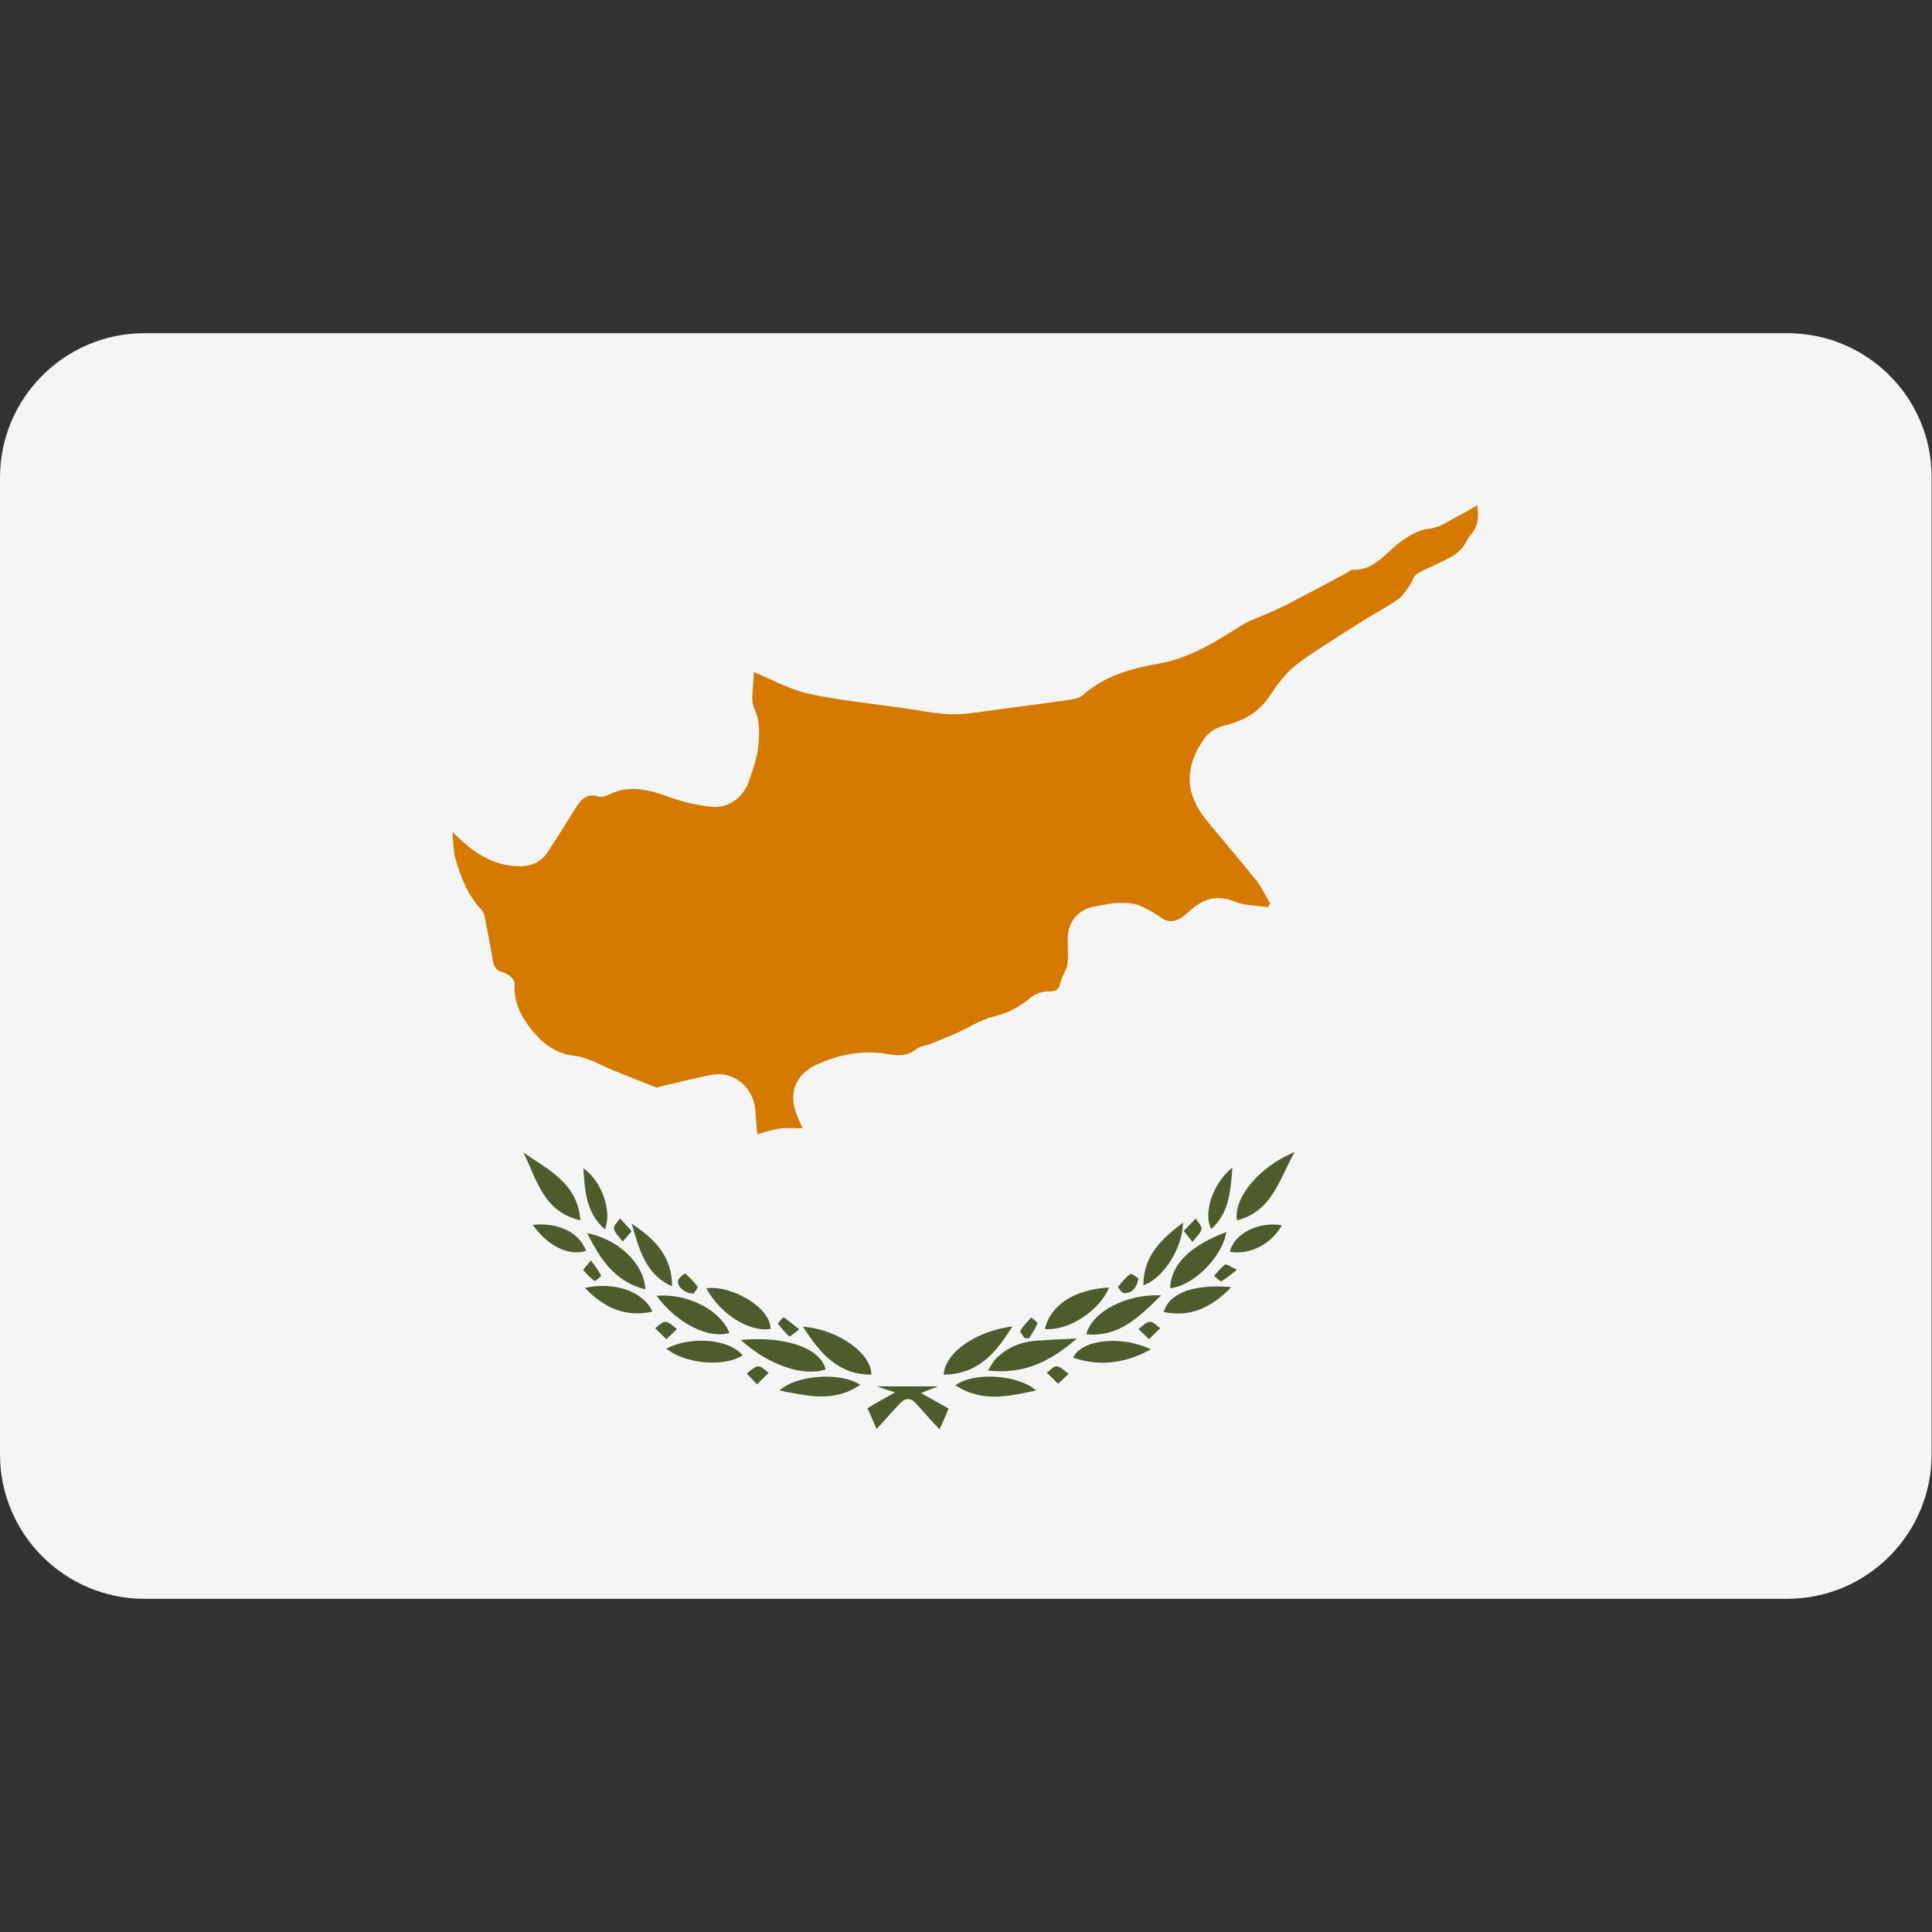
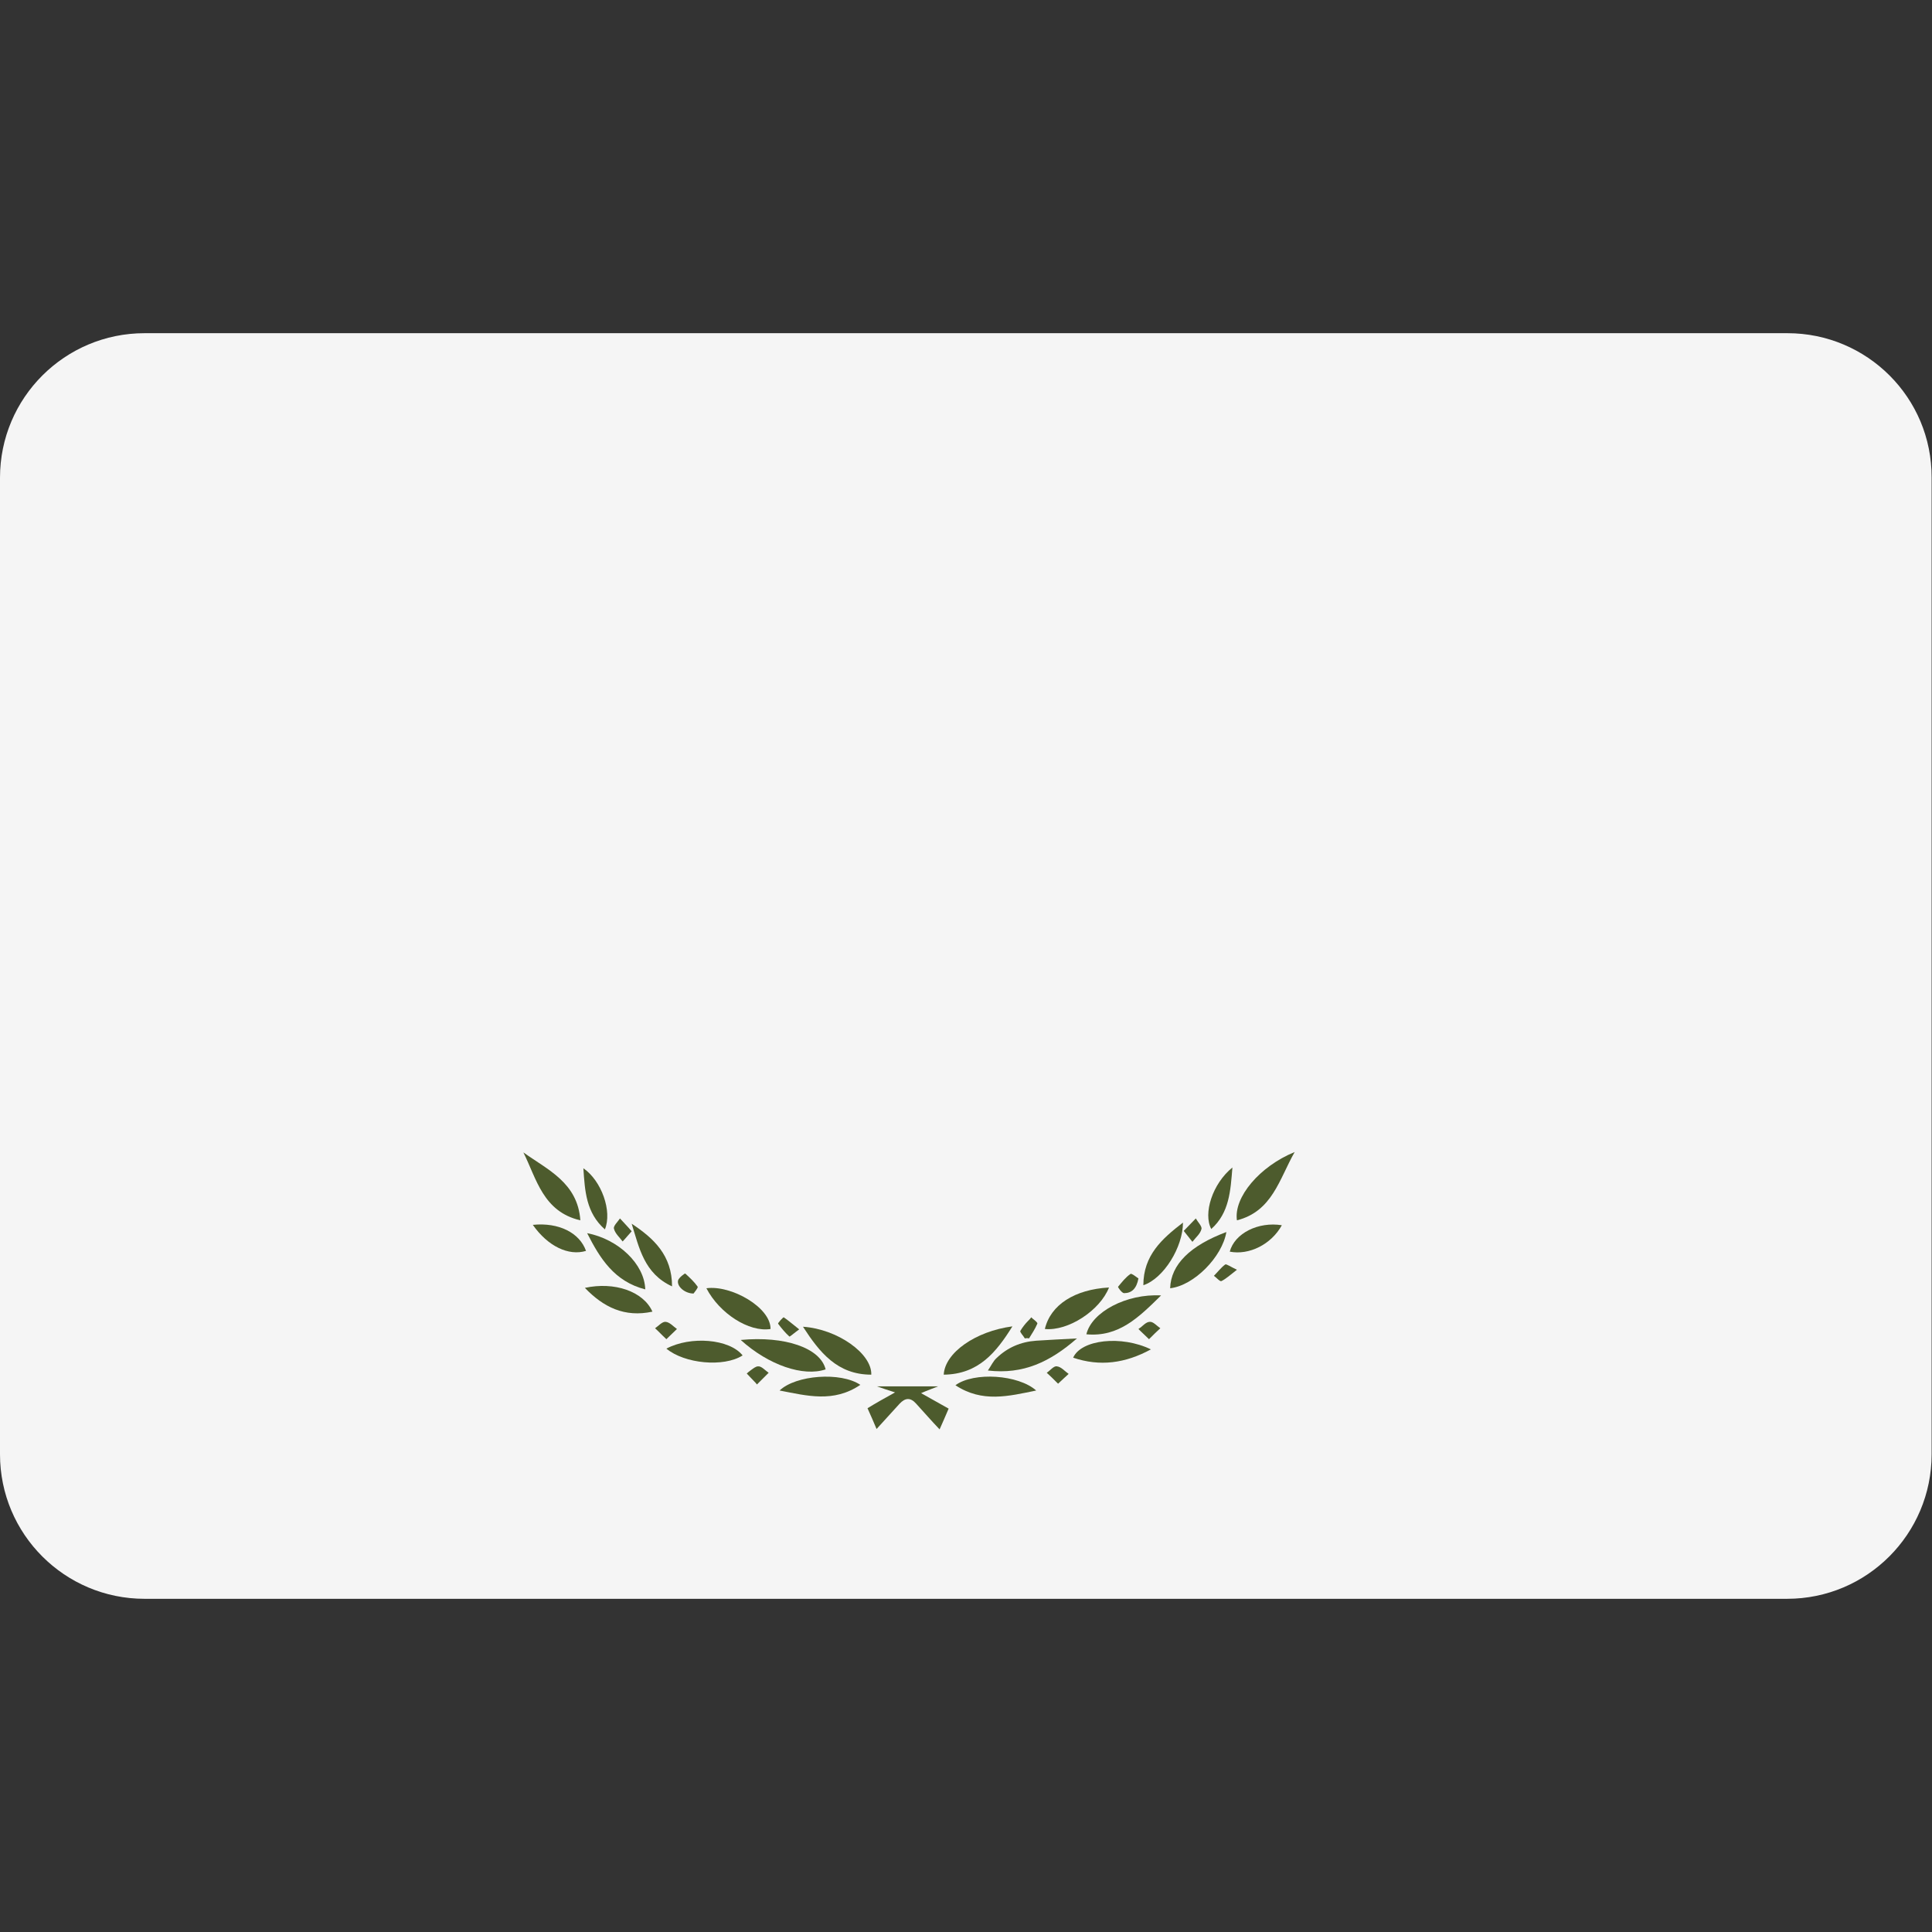
<svg xmlns="http://www.w3.org/2000/svg" version="1.1" id="Layer_1" x="0px" y="0px" viewBox="0 0 512 512" style="enable-background:new 0 0 512 512;" xml:space="preserve">
  <rect x="0" y="0" width="512" height="512" fill="#333333" stroke="none" />
  <style type="text/css">
	.st0{fill:#F5F5F5;}
	.st1{fill:#4D5B2D;enable-background:new    ;}
	.st2{fill:#D67900;enable-background:new    ;}
</style>
  <path class="st0" d="M473.7,88.3H38.3C17.2,88.3,0,105.4,0,126.6v258.8c0,21.2,17.2,38.3,38.3,38.3h435.3  c21.2,0,38.3-17.2,38.3-38.3V126.6C512,105.4,494.8,88.3,473.7,88.3z" />
  <g>
    <path class="st1" d="M248.6,367.4c-5.3,0-10.8,0-16.2,0c1.4,0.5,2.9,1,4.8,1.6c-2.9,1.6-5.2,2.9-7.3,4.2c0.9,2,1.7,3.8,2.4,5.5   c2.1-2.3,4.1-4.5,6.1-6.7c1.5-1.6,2.9-1.7,4.4,0c2.1,2.3,4.1,4.6,6.2,6.8c0.8-1.8,1.6-3.6,2.4-5.5c-2.3-1.3-4.6-2.6-7.3-4.1   C245.9,368.4,247.4,367.9,248.6,367.4z" />
    <path class="st1" d="M264.1,359.9c-0.9,0.8-1.4,2-2.3,3.3c9.4,1.1,16.5-2.3,23.6-8.5c-4.2,0.2-7.5,0.4-10.8,0.6   C270.5,355.6,267,357.1,264.1,359.9z" />
    <path class="st1" d="M196.3,355.1c7.4,6.7,16.6,9.8,22.5,7.8C217.4,357.2,208,354,196.3,355.1z" />
    <path class="st1" d="M230.9,364.3c0.2-5.6-9-12.1-18.1-12.7C217.2,358.4,221.9,364.3,230.9,364.3z" />
    <path class="st1" d="M268.3,351.5c-9.8,1.3-17.9,7-18.2,12.8C259.3,364.2,264,358.4,268.3,351.5z" />
    <path class="st1" d="M153.8,323.4c-0.7-10-8.7-13.4-15.1-18C142.2,312.4,143.9,321.1,153.8,323.4z" />
    <path class="st1" d="M343.1,305.3c-9.3,3.8-16.2,12-15.3,18.1C337.2,321,339,312.5,343.1,305.3z" />
    <path class="st1" d="M287.9,353.6c8.6,0.8,13.9-4.5,19.8-10.3C298.5,342.8,289.3,347.7,287.9,353.6z" />
-     <path class="st1" d="M174,343.4c5.3,7.3,14,11.6,19.3,9.8C190.8,347.1,182.2,342.7,174,343.4z" />
    <path class="st1" d="M293.9,341.2c-9.1,0.5-15.5,4.6-17,11C283.1,352.8,291.5,347.3,293.9,341.2z" />
    <path class="st1" d="M204.2,352.2c0.1-5.7-10.4-11.7-17-10.8C190.7,348.1,198.5,353.1,204.2,352.2z" />
    <path class="st1" d="M310.1,341.4c6.3-0.7,13.8-8.3,14.9-14.9C315.4,330.1,310.3,335.1,310.1,341.4z" />
    <path class="st1" d="M171,341.7c-0.2-6.7-7.1-13.3-15.4-14.9C159,333.5,162.8,339.6,171,341.7z" />
    <path class="st1" d="M176.6,357.4c4.8,4,15.2,5,20.2,1.8C193.3,354.8,183,354,176.6,357.4z" />
    <path class="st1" d="M284.4,359.8c7.1,2.4,13.8,1.5,20.6-2.2C297.2,353.8,286.5,355,284.4,359.8z" />
    <path class="st1" d="M206.6,368.5c7.3,1.4,14.3,3.3,21.4-1.5C222.8,363.5,210.9,364.4,206.6,368.5z" />
    <path class="st1" d="M253.2,367.1c7.1,4.7,14.1,2.9,21.4,1.4C269.9,364.3,258.1,363.5,253.2,367.1z" />
    <path class="st1" d="M155,341.3c4.9,5.1,10.5,7.9,17.9,6.3C170.5,342.2,162.8,339.6,155,341.3z" />
-     <path class="st1" d="M308.4,347.7c7.2,1.5,12.8-1.3,17.9-6.6C316.4,340.2,309.8,342.7,308.4,347.7z" />
    <path class="st1" d="M167.4,324.3c2,6.4,3.3,13.2,10.7,16.6C178.1,332.7,173.3,328.2,167.4,324.3z" />
    <path class="st1" d="M313.5,324c-5.6,4.3-10.5,8.7-10.5,16.6C308.4,338.8,313.5,330.5,313.5,324z" />
    <path class="st1" d="M325.9,331.7c5.1,1,11-1.9,13.8-7C333.5,323.7,327.2,326.8,325.9,331.7z" />
    <path class="st1" d="M141.2,324.6c4,5.7,9.5,8.3,14.1,6.9C153.6,326.7,148.1,323.9,141.2,324.6z" />
    <path class="st1" d="M326.6,309.4c-5.3,4.3-7.8,12.2-5.6,16.3C325.8,321.4,326.1,315.6,326.6,309.4z" />
    <path class="st1" d="M160.3,325.8c2-4.8-0.9-12.9-5.7-16.2C155,315.6,155.3,321.4,160.3,325.8z" />
    <path class="st1" d="M183.8,342.8c0.3-0.4,1.2-1.5,1.1-1.8c-0.9-1.3-2.1-2.4-3.3-3.5c-0.1-0.1-1.7,1.1-1.9,1.8   C179.3,340.9,181.5,342.8,183.8,342.8z" />
    <path class="st1" d="M297.9,342.7c2,0,3.3-1.2,3.8-3.9c-0.6-0.4-1.8-1.4-2.1-1.2c-1.3,0.9-2.3,2.2-3.3,3.4   C296.2,341.1,297.3,342.7,297.9,342.7z" />
    <path class="st1" d="M318.4,325.7c0.2-0.7-1-1.9-1.5-2.8c-1,1-1.9,2-3.2,3.3c1,1.3,1.7,2.1,2.3,2.9   C316.9,327.9,318.1,327,318.4,325.7z" />
    <path class="st1" d="M165,329c0.7-0.7,1.3-1.5,2.4-2.7c-1.2-1.4-2.2-2.4-3.1-3.4c-0.6,0.9-1.8,2-1.6,2.7   C163,326.9,164.2,327.9,165,329z" />
    <path class="st1" d="M176.4,350.3c-0.9-0.1-1.9,1.1-2.8,1.7c0.9,0.8,1.7,1.7,3,2.9c1.2-1.2,2-1.9,2.8-2.7   C178.4,351.5,177.5,350.4,176.4,350.3z" />
    <path class="st1" d="M303.2,351c-0.2,0.2-0.5,0.4-0.7,0.6c-0.1,0.1-0.2,0.2-0.4,0.3s-0.2,0.2-0.4,0.3l0,0h0   c0.2,0.2,0.4,0.4,0.6,0.6c0.6,0.6,1.3,1.2,2.2,2.1c1.2-1.2,2.1-2.1,3-2.9c-0.9-0.6-1.9-1.8-2.8-1.7   C304.2,350.3,303.7,350.6,303.2,351z" />
    <path class="st1" d="M209.2,354.2c0.1,0.1,1.2-0.9,2.6-1.9c-1.8-1.4-2.9-2.4-4.1-3.2c-0.1-0.1-1.6,1.5-1.5,1.7   C207.1,352,208.1,353.2,209.2,354.2z" />
    <path class="st1" d="M272.7,354.7c0.8-1.3,1.6-2.5,2.2-3.9c0.1-0.2-0.3-0.6-0.8-1c-0.3-0.2-0.6-0.5-0.8-0.7   c-0.2,0.3-0.5,0.6-0.8,0.9c-0.8,0.8-1.5,1.7-2.1,2.7c-0.2,0.3,0.8,1.3,1.2,2C272,354.6,272.4,354.6,272.7,354.7z" />
    <path class="st1" d="M199,363.1c-0.4,0.3-0.8,0.6-1.1,0.9l0,0h0c0.6,0.6,1.1,1.2,1.9,2c0.3,0.3,0.5,0.5,0.8,0.9   c1.3-1.3,2.2-2.2,3.1-3.1c-0.9-0.6-1.9-1.8-2.8-1.7C200.3,362.1,199.7,362.6,199,363.1z" />
    <path class="st1" d="M277.4,363.8c0.9,0.8,1.8,1.7,3,2.9c1.2-1.1,2-1.9,2.8-2.6c-1-0.7-2-1.9-3.1-2   C279.3,361.9,278.3,363.2,277.4,363.8z" />
-     <path class="st1" d="M157.6,339.5c0.1,0.1,1.8-1.3,1.7-1.5c-0.6-1.2-1.5-2.3-2.7-4c-1.1,1.4-2.1,2.4-2,2.6   C155.5,337.7,156.5,338.7,157.6,339.5z" />
    <path class="st1" d="M324.7,335.1c-1.1,0.8-2,2-3,3c0.7,0.5,1.6,1.6,2,1.4c1.2-0.6,2.3-1.6,4.1-3   C326.1,335.7,325,334.9,324.7,335.1z" />
  </g>
-   <path class="st2" d="M199.8,178.1c4.8,2,9.4,4.6,14.3,5.7c8.2,1.8,16.6,2.6,24.9,3.8c4.3,0.6,8.6,1.5,12.9,1.7  c3.7,0.1,7.5-0.6,11.2-1.1c6.9-0.9,13.8-1.8,20.7-2.8c1.1-0.2,2.4-0.5,3.2-1.2c5.8-5.2,13-7.1,20.4-8.4c8.4-1.5,15.2-6.1,22.2-10.4  c2-1.2,4.4-1.9,6.5-2.9c1.7-0.7,3.3-1.5,5-2.3c5.4-2.8,10.8-5.7,16.2-8.6c0.3-0.2,0.7-0.6,1-0.6c6.1,0.3,9-4.7,13.1-7.6  c2.3-1.6,4.5-3,7.5-3.3c2.6-0.3,5.1-2.1,7.6-3.4c1.6-0.8,3.2-1.7,5-2.8c0.4,3.1,0.3,5.6-1.8,7.9c-0.9,1-1.3,2.4-2.2,3.4  c-1,1.1-2.2,2.1-3.5,2.7c-2.8,1.5-5.8,2.6-8.5,4.2c-0.9,0.5-1.2,2.1-1.9,3c-0.9,1.3-1.8,2.8-3.1,3.7c-2.8,2-5.9,3.6-8.8,5.4  c-2.4,1.5-4.7,3-7.1,4.5c-3.9,2.6-8.1,5-11.7,8c-2.6,2.2-4.7,5.1-6.6,8c-2.8,4.2-6.9,6.3-11.5,7.5c-2.5,0.6-4.4,1.7-5.9,3.9  c-5,7.3-4.9,14.2,0.7,21.1c4.4,5.4,9,10.7,13.4,16.2c1.4,1.8,2.4,4,3.6,6c-0.2,0.3-0.4,0.7-0.6,1c-2.9-0.4-6-0.4-8.6-1.4  c-4.3-1.8-7.9-1.1-11.3,1.7c-1,0.8-1.9,1.7-2.9,2.4c-1.8,1.2-3.6,1.5-5.6,0c-1.9-1.3-4-2.5-6.1-3.3c-1.7-0.6-3.7-0.5-5.6-0.5  c-1.7,0.1-3.4,0.5-5.1,0.8c-4.4,0.5-7.5,3.5-7.8,7.9c-0.2,2.4,0.2,5-0.1,7.4c-0.2,1.7-1.5,3.3-1.9,5.1c-0.5,2.7-2.4,2.1-4.2,2.3  c-1.3,0.2-2.8,0.8-3.8,1.7c-2.9,2.4-5.9,4-9.7,4.9c-3.6,0.9-6.8,3.1-10.3,4.6c-2.2,1-4.4,1.8-6.6,2.7c-1.2,0.5-2.6,0.5-3.5,1.3  c-2.5,2-5.2,1.8-8,1.3c-6.4-1.1-12.6,0.2-18.4,2.8c-5.8,2.6-7.7,7.8-5.2,13.7c0.4,1,0.8,1.9,1.4,3.2c-2.3,0-4.2-0.2-6.1,0.1  c-1.9,0.2-3.7,0.9-5.9,1.5c-0.2-2.5-0.4-4.7-0.6-7c-0.7-5.6-5.7-9.7-11.2-8.8c-4.6,0.8-9.2,2.1-13.8,3.1c-0.4,0.1-0.8,0.4-1.1,0.3  c-3.7-1.4-7.4-2.9-11.1-4.4c-3.6-1.4-7-3.6-10.7-4c-5.2-0.6-8.7-3.6-11.5-7.1c-2.6-3.4-4.7-7.3-4.3-12.1c0.1-0.9-1.6-2.5-2.8-2.8  c-2-0.5-2.7-1.5-3-3.3c-0.6-3.8-1.4-7.5-2.1-11.3c-0.1-0.7-0.4-1.6-0.9-2.1c-3.6-3.8-5.5-8.6-6.9-13.5c-0.6-2.1-0.5-4.3-0.8-7.2  c4.9,5.1,9.8,8.5,16.2,9.1c3.6,0.3,6.8-0.4,8.9-3.5c2.6-3.9,5-7.8,7.5-11.8c1.4-2.2,2.9-4.1,6.1-3.1c0.7,0.2,1.8,0,2.5-0.4  c5.6-2.9,11-1.4,16.5,0.6c3.5,1.3,7.2,2.1,10.9,2.5c4.5,0.5,8.5-2.4,10-6.9c1.1-3.1,2.2-6.2,2.5-9.4c0.2-3.1,0.5-6.2-1-9.5  C198.7,185.5,199.8,181.3,199.8,178.1z" />
</svg>